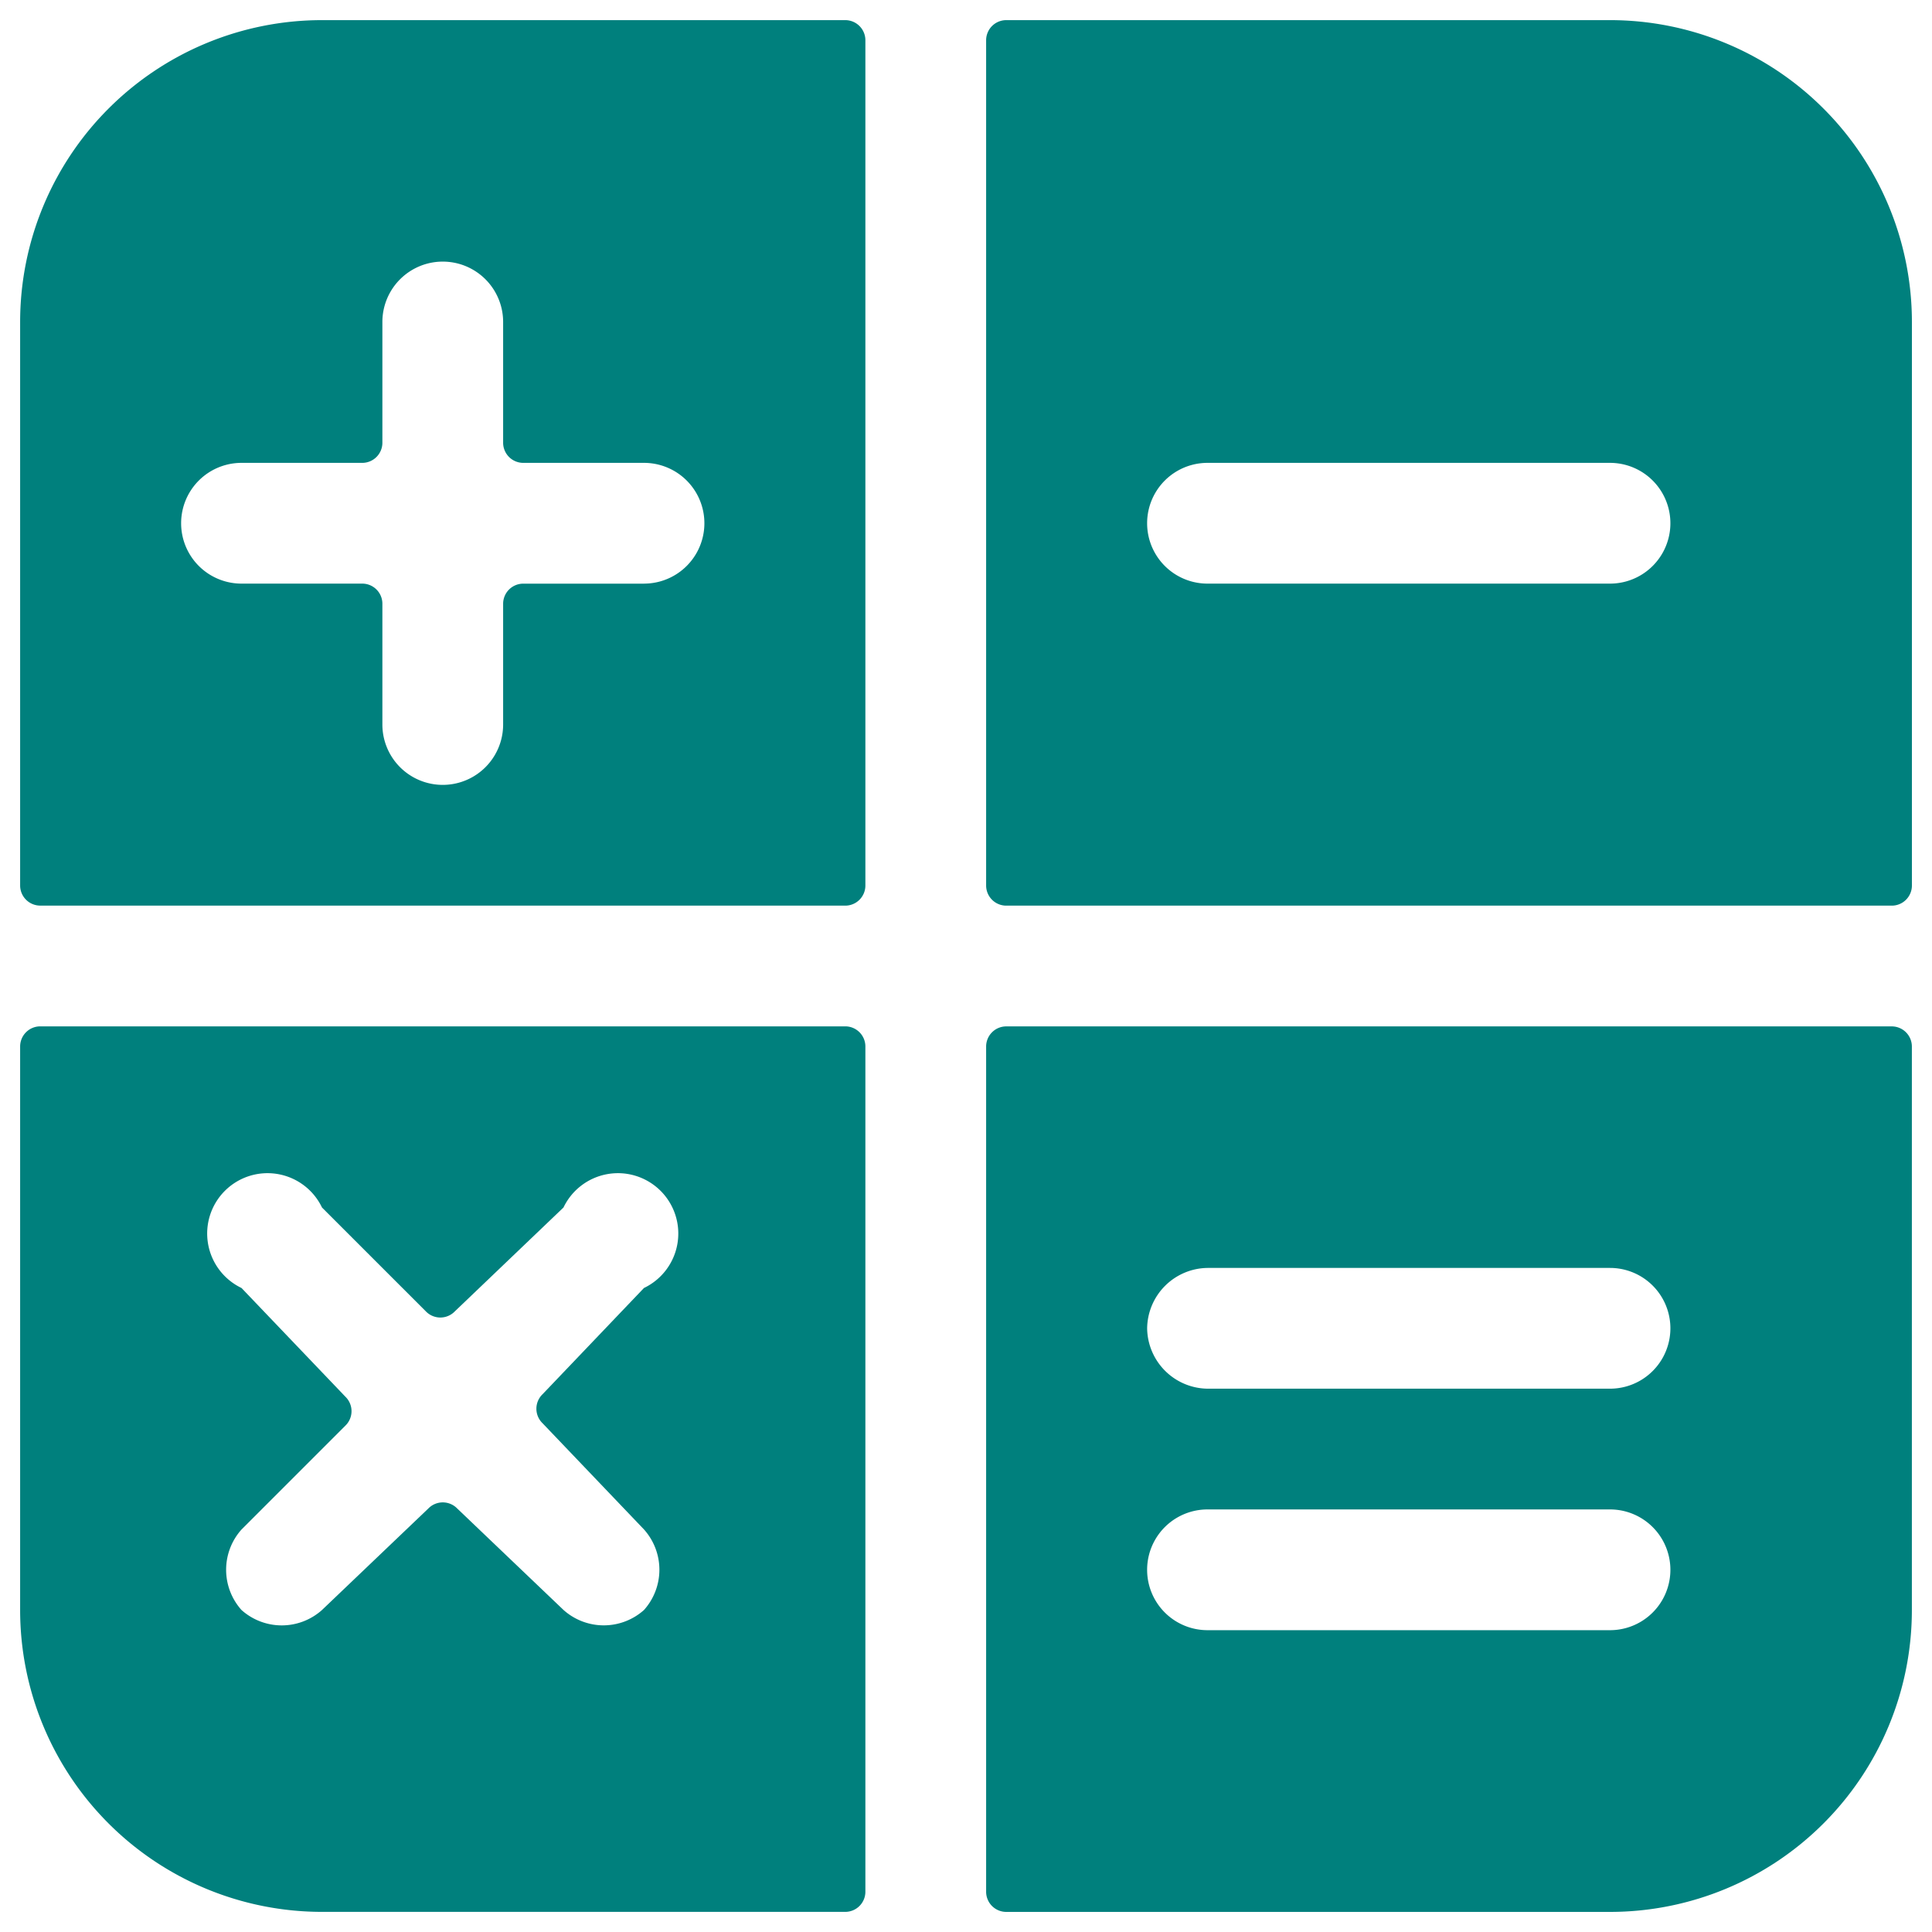
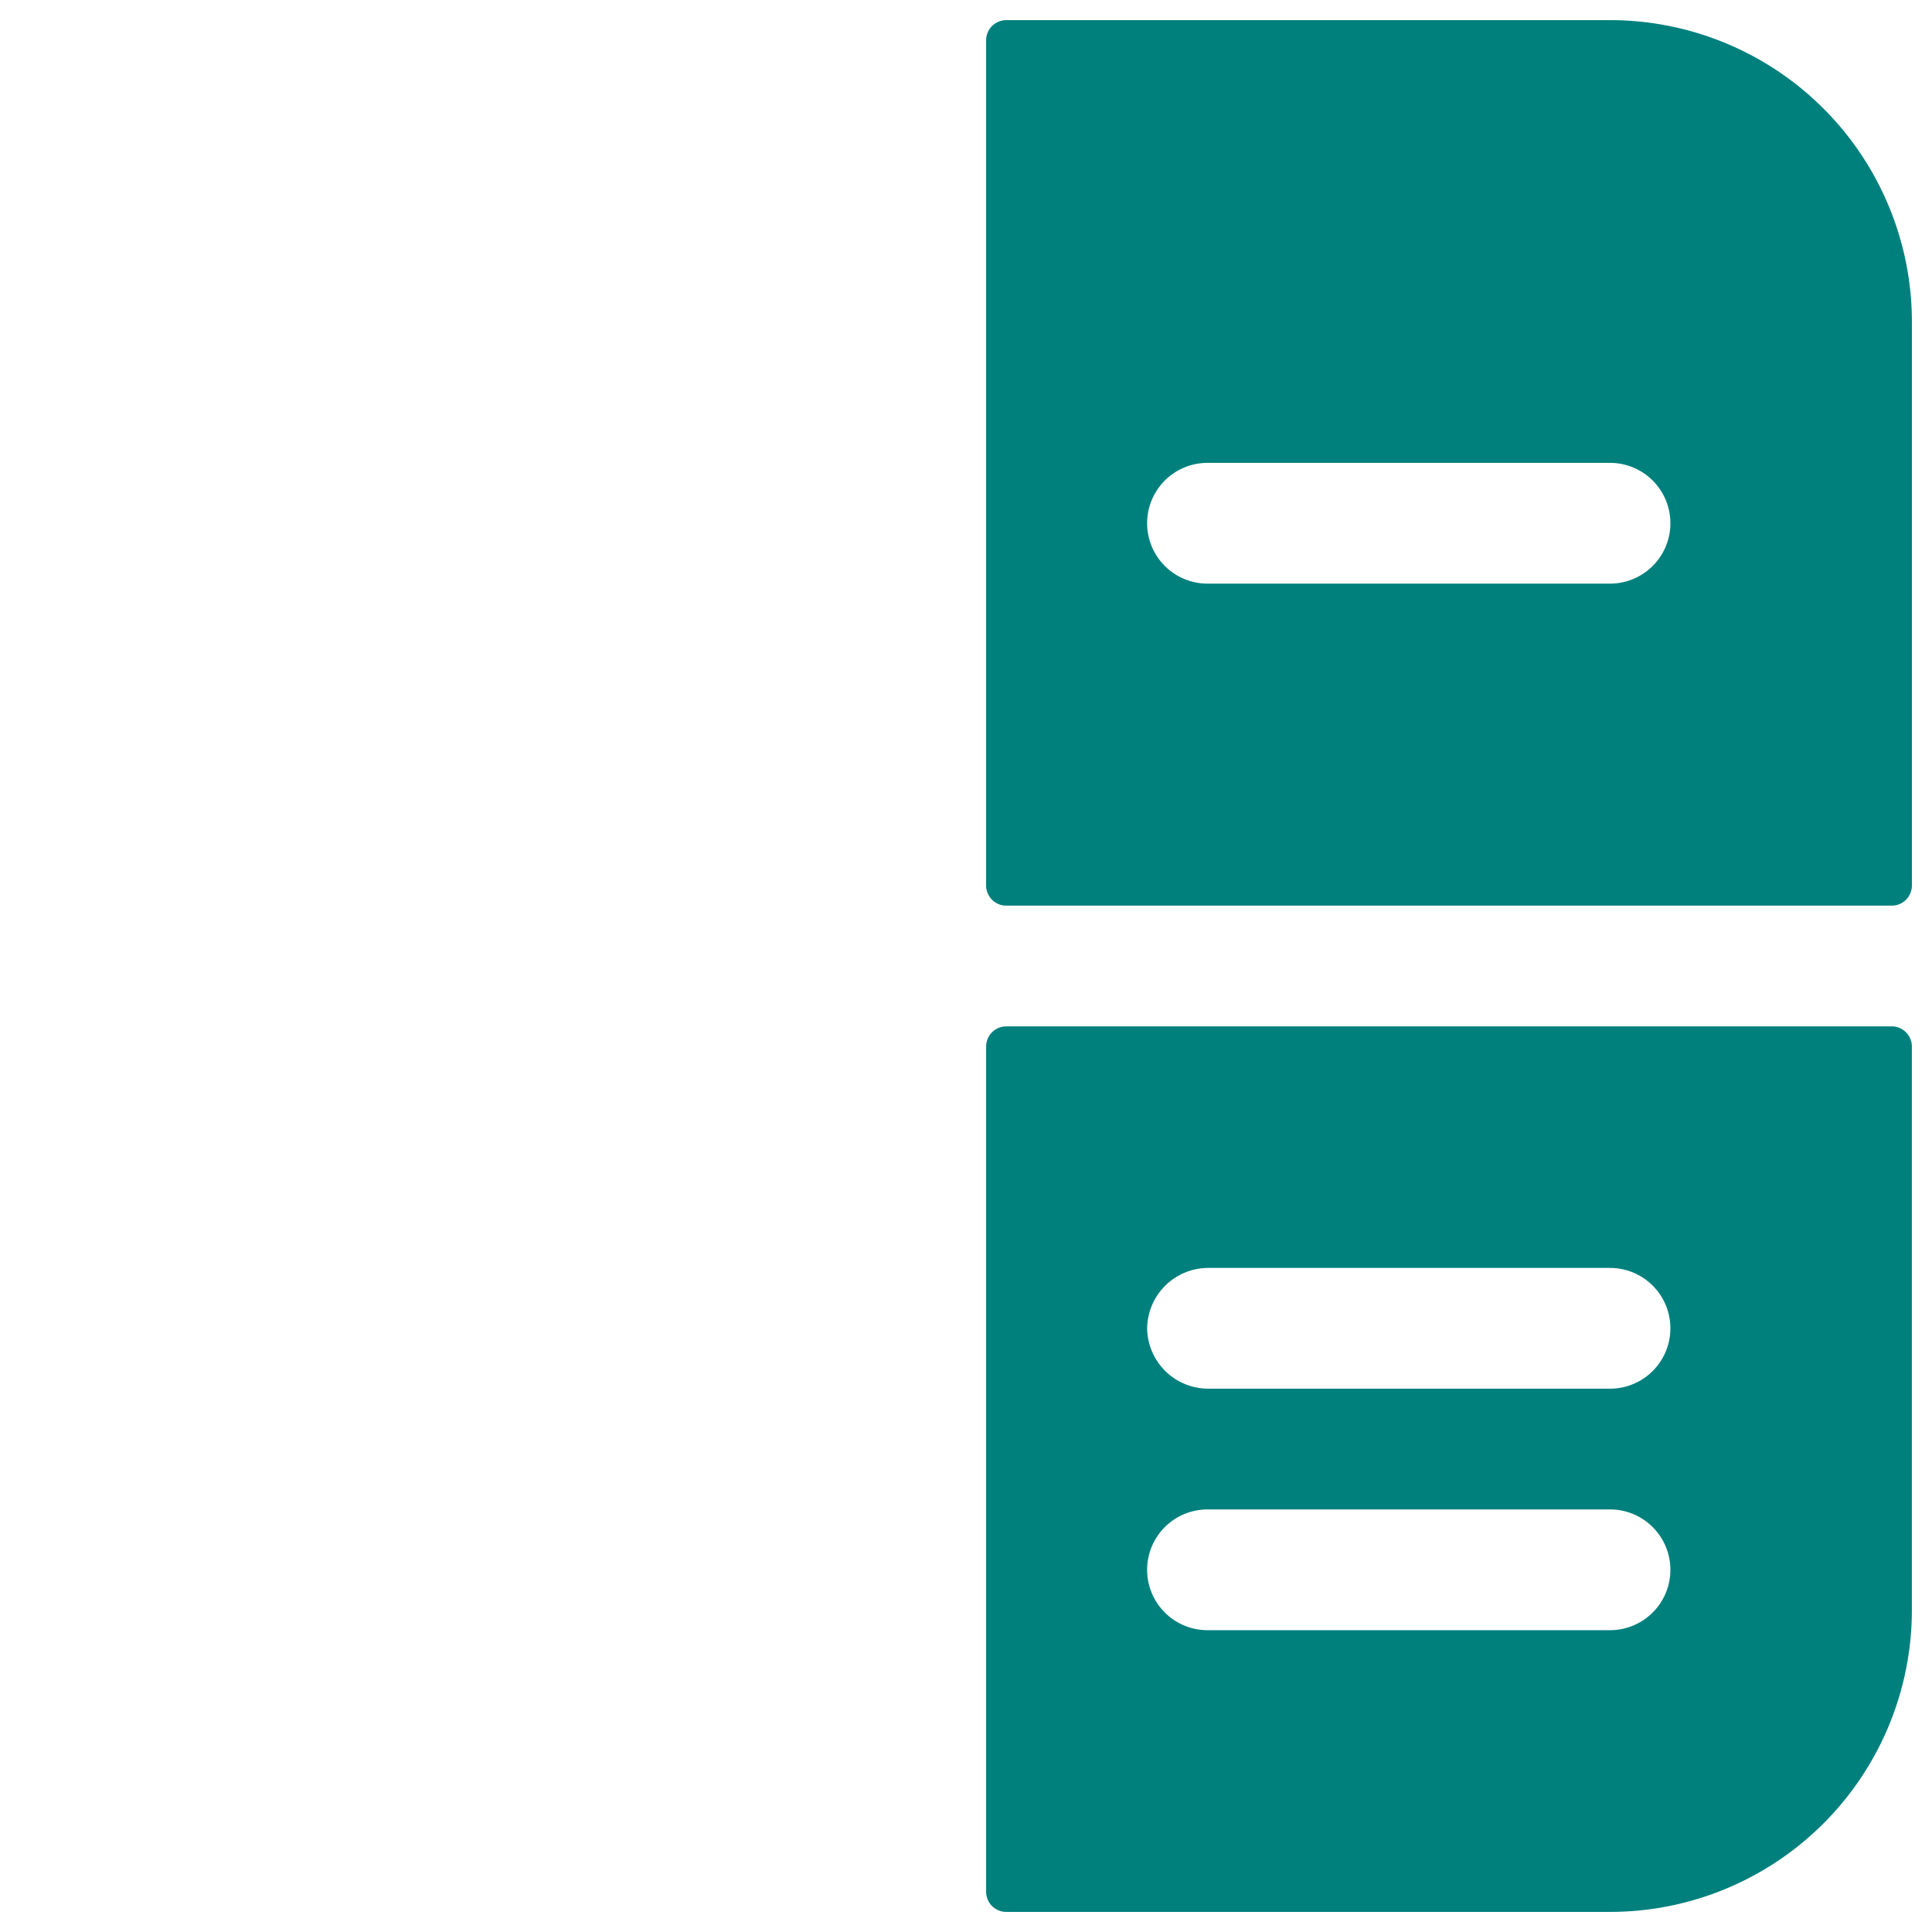
<svg xmlns="http://www.w3.org/2000/svg" viewBox="0 0 50 50" id="Calculator-App--Streamline-Ultimate.svg" height="50" width="50">
  <desc>Calculator App Streamline Icon: https://streamlinehq.com</desc>
  <g>
-     <path d="M21.875 23.438a0.521 0.521 0 0 0 0.521 -0.521V1.042a0.521 0.521 0 0 0 -0.521 -0.521H8.333A7.813 7.813 0 0 0 0.521 8.333v14.583a0.521 0.521 0 0 0 0.521 0.521Zm-5.208 -8.333H13.542a0.521 0.521 0 0 0 -0.521 0.521V18.75a1.562 1.562 0 0 1 -3.125 0V15.625a0.521 0.521 0 0 0 -0.521 -0.521H6.25a1.562 1.562 0 0 1 0 -3.125h3.125a0.521 0.521 0 0 0 0.521 -0.521V8.333a1.562 1.562 0 0 1 3.125 0v3.125a0.521 0.521 0 0 0 0.521 0.521H16.667a1.562 1.562 0 0 1 0 3.125Z" fill="#00807d" stroke-width="1" />
    <path d="M25.521 22.917a0.521 0.521 0 0 0 0.521 0.521h22.917a0.521 0.521 0 0 0 0.521 -0.521V8.333A7.813 7.813 0 0 0 41.667 0.521h-15.625a0.521 0.521 0 0 0 -0.521 0.521ZM41.667 15.104h-10.417a1.562 1.562 0 0 1 0 -3.125h10.417a1.562 1.562 0 0 1 0 3.125Z" fill="#00807d" stroke-width="1" />
-     <path d="M22.396 27.083a0.521 0.521 0 0 0 -0.521 -0.521H1.042a0.521 0.521 0 0 0 -0.521 0.521v14.583A7.813 7.813 0 0 0 8.333 49.479h13.542a0.521 0.521 0 0 0 0.521 -0.521ZM6.25 33.333a1.562 1.562 0 1 1 2.083 -2.083l2.688 2.688a0.521 0.521 0 0 0 0.75 0L14.583 31.25a1.562 1.562 0 1 1 2.083 2.083l-2.625 2.75a0.521 0.521 0 0 0 0 0.75L16.667 39.583a1.562 1.562 0 0 1 0 2.083 1.562 1.562 0 0 1 -2.083 0l-2.75 -2.625a0.521 0.521 0 0 0 -0.75 0L8.333 41.667a1.562 1.562 0 0 1 -2.083 0 1.562 1.562 0 0 1 0 -2.083l2.688 -2.688a0.521 0.521 0 0 0 0 -0.75Z" fill="#00807d" stroke-width="1" />
    <path d="M26.042 26.563a0.521 0.521 0 0 0 -0.521 0.521v21.875a0.521 0.521 0 0 0 0.521 0.521H41.667A7.813 7.813 0 0 0 49.479 41.667v-14.583a0.521 0.521 0 0 0 -0.521 -0.521Zm3.646 7.813a1.583 1.583 0 0 1 1.562 -1.562h10.417a1.562 1.562 0 0 1 0 3.125h-10.417a1.583 1.583 0 0 1 -1.562 -1.562Zm1.562 4.688h10.417a1.562 1.562 0 0 1 0 3.125h-10.417a1.562 1.562 0 0 1 0 -3.125Z" fill="#00807d" stroke-width="1" />
  </g>
</svg>